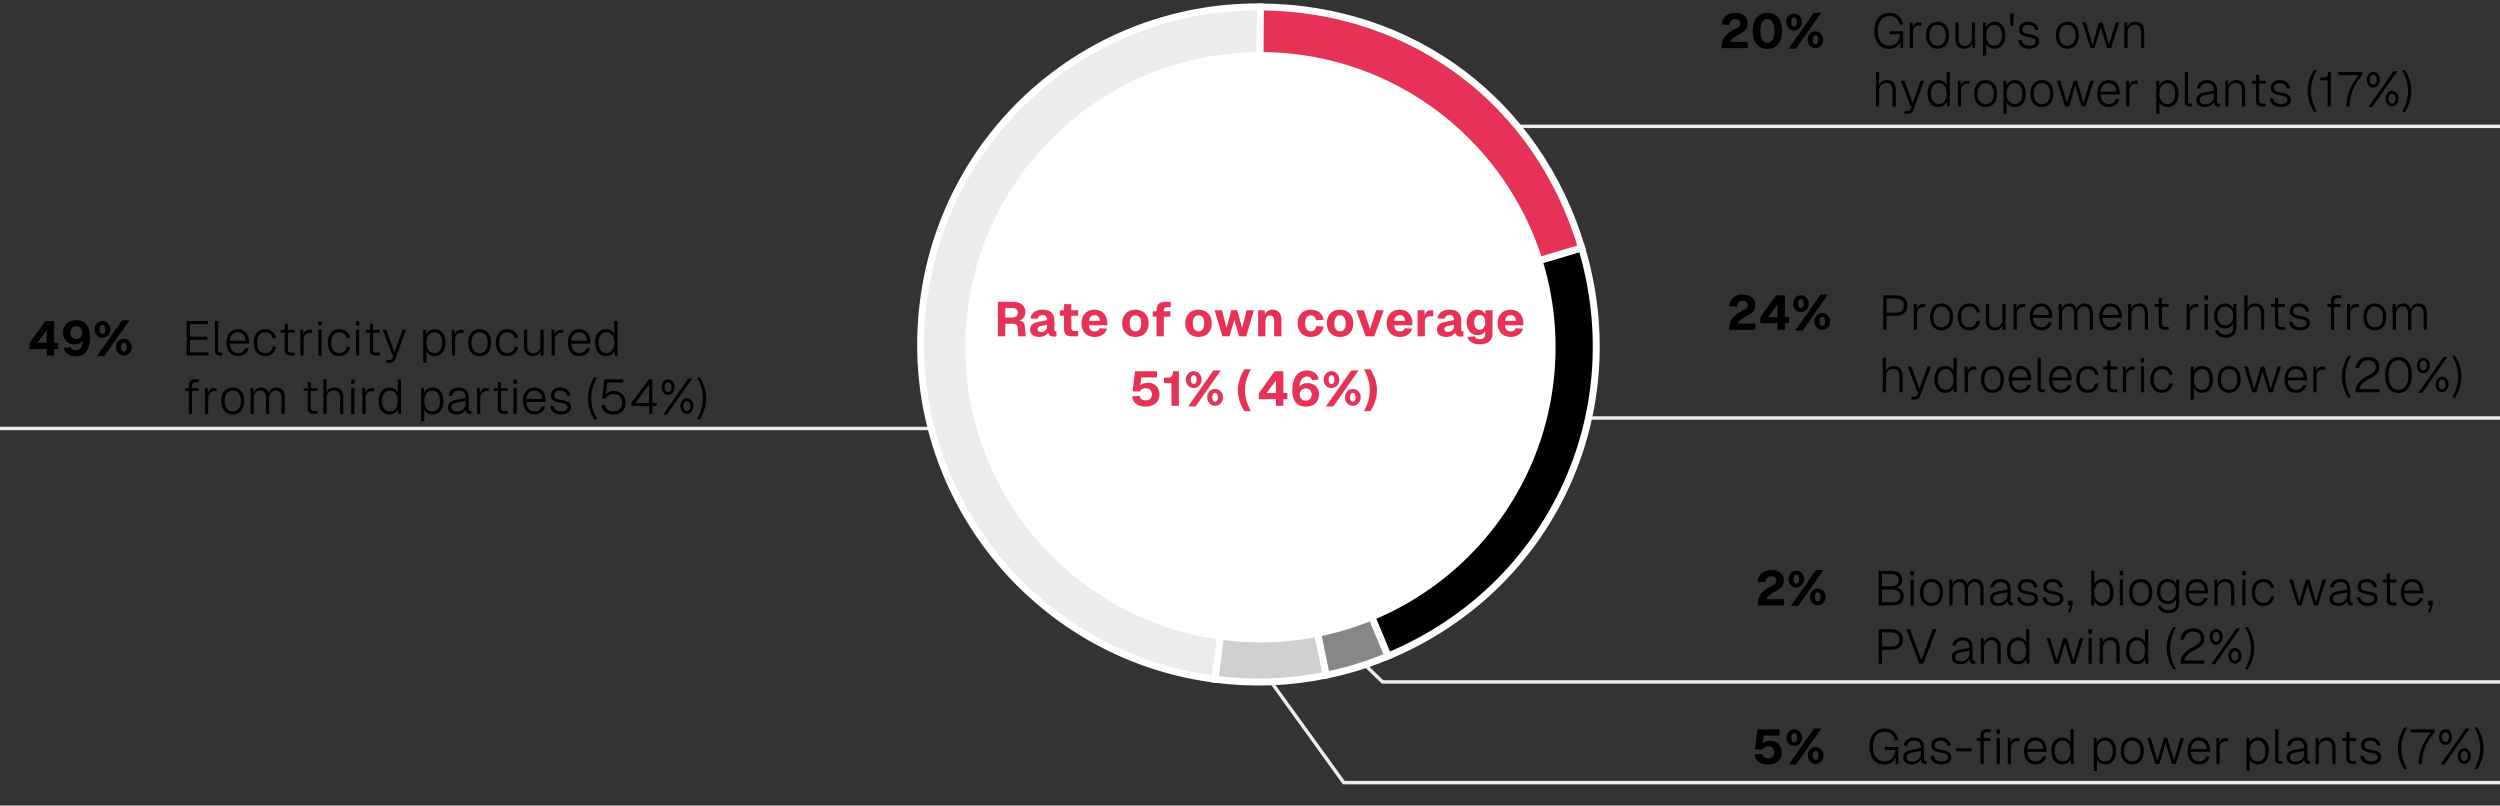
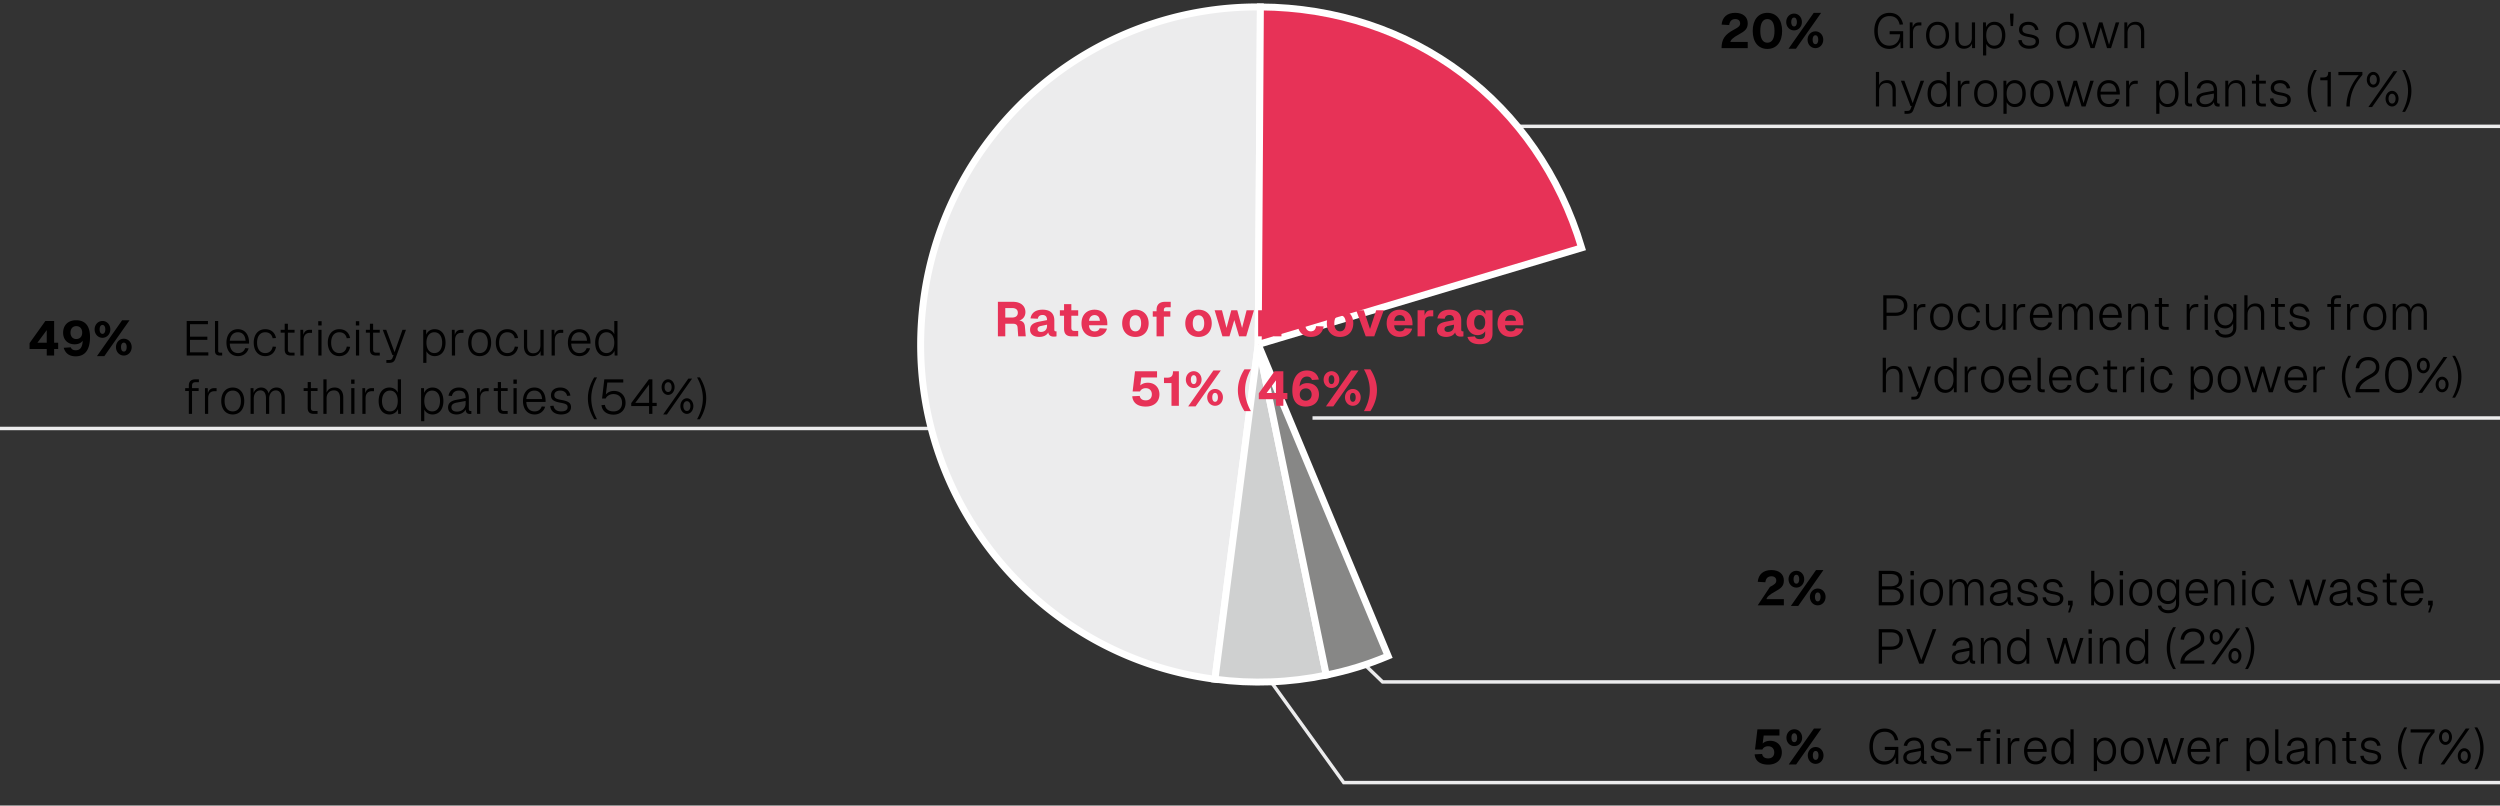
<svg xmlns="http://www.w3.org/2000/svg" width="720" height="232" viewBox="0 0 720 232">
  <rect x="0" y="0" width="720" height="232" fill="#333333" stroke="none" />
  <g data-name="GRAFIK">
    <path fill="none" stroke="#ececed" d="M0 123.391h296M720 225.391H387.001L355 181.029M378 120.391h342" />
    <path fill="none" stroke="#ececed" d="M720 196.391H398.183L386 184.658M423 36.391h297" />
    <path fill="none" stroke="#d8e4e8" d="M276.98 75l4.688 11" />
    <g fill-rule="evenodd" stroke="#fff" stroke-width="2">
      <path d="M362.37 99.207l-12.464 96.41c-53.246-6.884-90.83-55.628-83.946-108.874a96.948 96.948 0 0197.032-84.746l-.622 97.211z" fill="#ececed" stroke-miterlimit="10" />
      <path d="M362.37 99.207l19.603 95.215c-10.728 2.209-21.205 2.599-32.067 1.195l12.464-96.41z" fill="#cfd0d0" />
      <path d="M362.37 99.207l37.411 89.726c-6.046 2.521-11.392 4.169-17.808 5.49L362.37 99.208z" fill="#878786" stroke-miterlimit="10" />
-       <path d="M362.37 99.207l93.145-27.827c14.416 48.253-9.252 98.172-55.734 117.553L362.37 99.207z" stroke-miterlimit="10" />
      <path d="M362.37 99.207l.622-97.211c43.809.28 79.982 27.406 92.523 69.383L362.37 99.206z" fill="#e73257" stroke-miterlimit="10" />
    </g>
-     <circle cx="363" cy="100" r="84.5" fill="#fff" stroke="#fff" stroke-miterlimit="10" />
  </g>
  <g data-name="EN">
    <path d="M13.462 100.509H8.518v-1.695l4.538-6.359h2.536v6.262h1.163v1.793h-1.163v1.891h-2.129v-1.891zm0-1.793v-3.643l-2.689 3.643h2.689zM18.346 100.158l2.045-.126c.196.546.658.841 1.401.841 1.274 0 1.919-.785 2.031-2.731-.519.672-1.289 1.022-2.339 1.022-1.975 0-3.306-1.331-3.306-3.334 0-2.214 1.484-3.601 3.726-3.601 2.718 0 4.021 1.737 4.021 4.847 0 3.475-1.289 5.548-4.132 5.548-1.849 0-2.97-.869-3.446-2.466zm5.323-4.356c0-1.135-.63-1.877-1.695-1.877-1.022 0-1.667.729-1.667 1.863s.658 1.849 1.639 1.849c1.051 0 1.723-.687 1.723-1.835zM27.25 94.877c0-1.4.995-2.437 2.269-2.437 1.247 0 2.255 1.036 2.255 2.437 0 1.373-1.009 2.41-2.255 2.41-1.274 0-2.269-1.037-2.269-2.41zm7.928-2.648h2.129l-7.256 10.338h-2.129l7.256-10.338zm-4.846 2.648c0-.798-.308-1.288-.812-1.288-.518 0-.826.49-.826 1.288 0 .785.308 1.275.826 1.275.504 0 .812-.49.812-1.275zm3.067 5.085c0-1.373 1.008-2.409 2.255-2.409 1.275 0 2.27 1.036 2.27 2.409 0 1.401-.995 2.438-2.27 2.438-1.247 0-2.255-1.036-2.255-2.438zm3.082 0c0-.784-.294-1.274-.827-1.274-.504 0-.798.49-.798 1.274 0 .799.294 1.289.798 1.289.532 0 .827-.49.827-1.289zM505.338 217.244l2.157-.099c.154.854.771 1.274 1.737 1.274 1.093 0 1.751-.644 1.751-1.736 0-1.051-.673-1.765-1.766-1.765-.812 0-1.4.406-1.639.938h-2.129l.687-5.813h6.346v1.793h-4.539l-.294 2.297c.504-.49 1.247-.784 2.171-.784 2.06 0 3.348 1.429 3.348 3.334 0 2.171-1.555 3.529-3.936 3.529-2.438 0-3.74-1.162-3.895-2.969zM514.493 212.467c0-1.4.995-2.437 2.27-2.437 1.247 0 2.255 1.036 2.255 2.437 0 1.373-1.008 2.41-2.255 2.41-1.274 0-2.27-1.037-2.27-2.41zm7.929-2.648h2.129l-7.256 10.338h-2.129l7.256-10.338zm-4.847 2.648c0-.798-.309-1.288-.812-1.288-.519 0-.826.49-.826 1.288 0 .785.308 1.275.826 1.275.504 0 .812-.49.812-1.275zm3.068 5.085c0-1.372 1.009-2.409 2.256-2.409 1.274 0 2.269 1.037 2.269 2.409 0 1.401-.994 2.438-2.269 2.438-1.247 0-2.256-1.036-2.256-2.438zm3.082 0c0-.784-.294-1.274-.826-1.274-.505 0-.799.49-.799 1.274 0 .799.294 1.289.799 1.289.532 0 .826-.49.826-1.289zM538.395 215.03c0-3.054 1.625-5.211 4.398-5.211 2.227 0 3.502 1.345 3.894 3.334l-.994.07c-.309-1.526-1.19-2.466-2.899-2.466-2.325 0-3.39 1.863-3.39 4.272 0 2.479 1.12 4.244 3.361 4.244 1.849 0 2.97-1.372 3.054-3.277h-2.998v-.896h3.895v4.889h-.729l-.07-1.933c-.448 1.246-1.624 2.156-3.18 2.156-2.703 0-4.342-2.129-4.342-5.183zM548.139 218.154c0-1.219.784-1.905 2.311-2.199l2.746-.519c0-1.471-.631-2.157-1.92-2.157-1.148 0-1.807.561-2.03 1.555l-.98-.084c.266-1.429 1.358-2.353 3.011-2.353 1.836 0 2.844 1.093 2.844 3.025v3.096c0 .49.154.645.505.645h.224v.826a2.46 2.46 0 01-.378.028c-.799 0-1.205-.337-1.261-1.317-.378.841-1.415 1.457-2.605 1.457-1.499 0-2.465-.756-2.465-2.003zm5.056-1.148v-.742l-2.55.476c-1.064.196-1.541.616-1.541 1.331 0 .812.589 1.261 1.583 1.261 1.527 0 2.508-1.009 2.508-2.325zM556.006 217.706l.967-.07c.112.98.826 1.639 2.172 1.639 1.176 0 1.862-.392 1.862-1.204 0-.673-.294-.994-2.087-1.303-2.115-.378-2.703-.994-2.703-2.144 0-1.316 1.008-2.227 2.703-2.227 1.737 0 2.676 1.064 2.899 2.325l-.967.084c-.153-.854-.798-1.527-1.946-1.527-1.121 0-1.724.519-1.724 1.303 0 .812.463 1.121 1.947 1.373 2.213.364 2.857.952 2.857 2.102 0 1.345-1.177 2.101-2.843 2.101-1.934 0-3.04-1.036-3.139-2.451zM563.328 215.52h4.469v.869h-4.469v-.869zM572.22 210.044h1.064v.826h-.994c-.687 0-.98.364-.98.995v.7h1.905v.826h-1.905v6.598h-.925v-6.598h-1.051v-.826h1.051v-.771c0-1.051.589-1.751 1.835-1.751zm2.788.042h.98v1.247h-.98v-1.247zm.027 2.479h.925v7.424h-.925v-7.424zM578.238 212.565h.799l.042 1.484c.294-1.009.882-1.484 1.863-1.484h.644v.896h-.672c-1.121 0-1.751.771-1.751 2.003v4.524h-.925v-7.424zM582.928 216.277c0-2.27 1.219-3.88 3.292-3.88 1.989 0 3.222 1.526 3.222 3.852v.294h-5.547c.07 1.766.967 2.731 2.382 2.731 1.078 0 1.778-.574 2.045-1.429l.994.07c-.378 1.316-1.499 2.241-3.039 2.241-2.115 0-3.349-1.61-3.349-3.88zm3.292-2.998c-1.288 0-2.157.883-2.325 2.438h4.539c-.099-1.583-.925-2.438-2.214-2.438zM590.781 216.277c0-2.382 1.191-3.88 3.124-3.88 1.093 0 2.003.574 2.382 1.471v-3.824h.924v9.945h-.812l-.042-1.387c-.42.98-1.372 1.555-2.451 1.555-1.933 0-3.124-1.499-3.124-3.88zm5.506 0c0-1.793-.827-2.998-2.228-2.998s-2.312 1.149-2.312 2.998c0 1.835.911 2.997 2.312 2.997s2.228-1.19 2.228-2.997zM603.004 212.565h.841l.014 1.4c.448-1.022 1.331-1.568 2.424-1.568 2.101 0 3.151 1.723 3.151 3.88s-1.051 3.88-3.151 3.88c-1.051 0-1.962-.588-2.354-1.415v3.349h-.925v-9.525zm5.449 3.712c0-1.863-.854-2.998-2.255-2.998-1.373 0-2.27 1.135-2.27 2.998s.896 2.997 2.283 2.997 2.241-1.134 2.241-2.997zM610.773 216.277c0-2.367 1.303-3.88 3.32-3.88 2.003 0 3.306 1.513 3.306 3.88s-1.303 3.88-3.306 3.88c-2.018 0-3.32-1.513-3.32-3.88zm5.66 0c0-1.863-.882-2.998-2.339-2.998-1.471 0-2.354 1.135-2.354 2.998s.883 2.997 2.354 2.997c1.457 0 2.339-1.134 2.339-2.997zM618.39 212.565h1.009l1.919 6.457 1.891-6.457h.98l1.892 6.457 1.933-6.457h1.009l-2.367 7.424h-1.148l-1.808-6.023-1.793 6.023h-1.148l-2.367-7.424zM630.01 216.277c0-2.27 1.218-3.88 3.291-3.88 1.989 0 3.222 1.526 3.222 3.852v.294h-5.547c.07 1.766.967 2.731 2.382 2.731 1.078 0 1.778-.574 2.045-1.429l.994.07c-.378 1.316-1.499 2.241-3.039 2.241-2.115 0-3.348-1.61-3.348-3.88zm3.291-2.998c-1.288 0-2.157.883-2.325 2.438h4.539c-.099-1.583-.925-2.438-2.214-2.438zM638.339 212.565h.799l.042 1.484c.294-1.009.882-1.484 1.863-1.484h.644v.896h-.672c-1.121 0-1.751.771-1.751 2.003v4.524h-.925v-7.424zM647.005 212.565h.841l.014 1.4c.448-1.022 1.331-1.568 2.424-1.568 2.101 0 3.151 1.723 3.151 3.88s-1.051 3.88-3.151 3.88c-1.051 0-1.961-.588-2.354-1.415v3.349h-.925v-9.525zm5.449 3.712c0-1.863-.854-2.998-2.255-2.998-1.373 0-2.27 1.135-2.27 2.998s.896 2.997 2.283 2.997 2.241-1.134 2.241-2.997zM655.251 218.686v-8.643h.925v8.572c0 .364.196.547.574.547h.574v.826h-.714c-.827 0-1.359-.406-1.359-1.303zM658.555 218.154c0-1.219.785-1.905 2.312-2.199l2.746-.519c0-1.471-.631-2.157-1.919-2.157-1.149 0-1.808.561-2.031 1.555l-.98-.084c.266-1.429 1.358-2.353 3.012-2.353 1.835 0 2.843 1.093 2.843 3.025v3.096c0 .49.154.645.505.645h.224v.826a2.46 2.46 0 01-.378.028c-.799 0-1.205-.337-1.261-1.317-.378.841-1.415 1.457-2.605 1.457-1.499 0-2.466-.756-2.466-2.003zm5.057-1.148v-.742l-2.55.476c-1.064.196-1.541.616-1.541 1.331 0 .812.589 1.261 1.583 1.261 1.527 0 2.508-1.009 2.508-2.325zM666.899 212.565h.841l.027 1.442c.351-1.093 1.275-1.61 2.368-1.61 1.694 0 2.493 1.246 2.493 2.815v4.776h-.925v-4.44c0-1.442-.504-2.325-1.765-2.325-1.275 0-2.115.883-2.115 2.325v4.44h-.925v-7.424zM675.734 218.252v-4.86h-1.162v-.826h1.162v-1.737h.925v1.737h1.919v.826h-1.919v4.833c0 .7.308.938.938.938h.98v.826h-1.064c-1.205 0-1.779-.546-1.779-1.737zM679.779 217.706l.967-.07c.112.98.826 1.639 2.172 1.639 1.176 0 1.862-.392 1.862-1.204 0-.673-.294-.994-2.087-1.303-2.115-.378-2.703-.994-2.703-2.144 0-1.316 1.008-2.227 2.703-2.227 1.737 0 2.676 1.064 2.899 2.325l-.967.084c-.153-.854-.798-1.527-1.946-1.527-1.121 0-1.724.519-1.724 1.303 0 .812.463 1.121 1.947 1.373 2.213.364 2.857.952 2.857 2.102 0 1.345-1.177 2.101-2.843 2.101-1.934 0-3.04-1.036-3.139-2.451zM692.451 209.483h.812c-2.228 4.021-2.228 8.026 0 12.047h-.812c-2.438-3.922-2.438-8.125 0-12.047zM700.11 210.969h-5.854v-.925h6.905v.854c-2.367 2.718-3.628 5.645-3.628 9.091h-.98c0-3.18 1.359-6.485 3.558-9.021zM702.432 212.285c0-1.261.826-2.255 1.877-2.255 1.036 0 1.862.994 1.862 2.255 0 1.247-.826 2.241-1.862 2.241-1.051 0-1.877-.994-1.877-2.241zm7.704-2.466h1.078l-7.256 10.338h-1.079l7.257-10.338zm-4.82 2.466c0-.854-.392-1.415-1.008-1.415s-1.023.561-1.023 1.415c0 .841.406 1.4 1.023 1.4s1.008-.56 1.008-1.4zm2.522 5.449c0-1.247.826-2.241 1.877-2.241 1.037 0 1.863.994 1.863 2.241 0 1.261-.826 2.255-1.863 2.255-1.051 0-1.877-.994-1.877-2.255zm2.886 0c0-.854-.393-1.401-1.009-1.401s-1.022.547-1.022 1.401c0 .84.406 1.414 1.022 1.414s1.009-.574 1.009-1.414zM712.638 209.483h.812c2.437 3.922 2.437 8.125 0 12.047h-.812c2.227-4.021 2.227-8.026 0-12.047z" />
    <g>
-       <path d="M501.528 89.671c1.358-.715 1.82-1.079 1.82-1.835 0-.729-.49-1.233-1.4-1.233-1.022 0-1.611.617-1.751 1.724l-2.186-.126c.183-2.115 1.583-3.391 3.908-3.391 2.283 0 3.614 1.205 3.614 2.998 0 1.555-.729 2.241-2.605 3.25-1.597.854-2.339 1.597-2.396 2.129h5.001v1.793h-7.536c0-2.55.952-3.937 3.53-5.309zM511.917 93.089h-4.944v-1.695l4.538-6.359h2.535v6.262h1.163v1.793h-1.163v1.891h-2.129V93.09zm0-1.793v-3.643l-2.689 3.643h2.689zM516.393 87.457c0-1.4.995-2.437 2.27-2.437 1.247 0 2.255 1.036 2.255 2.437 0 1.373-1.008 2.41-2.255 2.41-1.274 0-2.27-1.037-2.27-2.41zm7.929-2.648h2.129l-7.256 10.338h-2.129l7.256-10.338zm-4.847 2.648c0-.798-.309-1.288-.812-1.288-.519 0-.826.49-.826 1.288 0 .785.308 1.275.826 1.275.504 0 .812-.49.812-1.275zm3.067 5.085c0-1.373 1.009-2.409 2.256-2.409 1.274 0 2.269 1.036 2.269 2.409 0 1.401-.994 2.438-2.269 2.438-1.247 0-2.256-1.036-2.256-2.438zm3.083 0c0-.784-.294-1.274-.826-1.274-.505 0-.799.49-.799 1.274 0 .799.294 1.289.799 1.289.532 0 .826-.49.826-1.289z" />
-     </g>
+       </g>
    <g fill="#e73257">
      <path d="M287.392 86.923h4.356c2.185 0 3.572 1.162 3.572 2.971 0 1.203-.714 2.1-1.765 2.408.995.141 1.527.701 1.611 1.709l.252 2.857h-2.171l-.182-2.521c-.056-.756-.42-1.119-1.429-1.119h-2.115v3.641h-2.129v-9.945zm5.743 3.152c0-.883-.588-1.359-1.695-1.359h-1.919v2.732h1.989c1.022 0 1.625-.504 1.625-1.373zM296.659 94.991c0-1.316.826-1.988 2.465-2.324l2.423-.477c0-.98-.448-1.471-1.289-1.471-.784 0-1.232.377-1.373 1.078l-2.101-.098c.28-1.652 1.527-2.508 3.474-2.508 2.241 0 3.39 1.092 3.39 3.139v2.562c0 .42.14.533.42.533h.21v1.441a3.17 3.17 0 01-.756.084c-.771 0-1.457-.266-1.639-1.219-.392.799-1.316 1.303-2.591 1.303-1.569 0-2.633-.756-2.633-2.045zm4.889-1.121v-.363l-1.709.363c-.687.141-1.022.436-1.022.926 0 .504.336.799.98.799 1.05 0 1.751-.645 1.751-1.725zM306.446 94.614v-3.686h-1.205V89.36h1.205v-1.766h2.101v1.766h1.975v1.568h-1.975v3.432c0 .729.309.939.925.939h1.05v1.568h-1.821c-1.555 0-2.255-.686-2.255-2.254zM311.471 93.114c0-2.367 1.485-3.922 3.768-3.922 2.227 0 3.67 1.541 3.67 4.062v.42h-5.267c.042 1.191.672 1.766 1.653 1.766.701 0 1.191-.295 1.401-.91l2.115.125c-.406 1.498-1.751 2.381-3.558 2.381-2.297 0-3.782-1.555-3.782-3.922zm3.768-2.367c-.883 0-1.485.604-1.597 1.639h3.124c-.056-1.092-.659-1.639-1.527-1.639zM323.189 93.114c0-2.367 1.513-3.922 3.81-3.922s3.81 1.555 3.81 3.922c0 2.381-1.513 3.922-3.81 3.922s-3.81-1.541-3.81-3.922zm5.449 0c0-1.457-.588-2.311-1.639-2.311s-1.653.854-1.653 2.311.602 2.312 1.653 2.312 1.639-.855 1.639-2.312zM335.567 86.923h1.597v1.568h-1.148c-.588 0-.827.295-.827.869v.281h1.863v1.568h-1.863v5.658h-2.101v-5.658h-1.092v-1.568h1.092v-.379c0-1.484.785-2.34 2.479-2.34zM341.361 93.114c0-2.367 1.513-3.922 3.81-3.922s3.81 1.555 3.81 3.922c0 2.381-1.513 3.922-3.81 3.922s-3.81-1.541-3.81-3.922zm5.449 0c0-1.457-.588-2.311-1.639-2.311s-1.653.854-1.653 2.311.602 2.312 1.653 2.312 1.639-.855 1.639-2.312zM349.816 89.36h2.115l1.303 5.086 1.373-5.086h1.723l1.387 5.086 1.303-5.086h2.115l-2.227 7.508h-2.045l-1.387-4.691-1.387 4.691h-2.031l-2.241-7.508zM362.346 89.36h1.891l.042 1.232c.42-1.008 1.233-1.4 2.228-1.4 1.611 0 2.549 1.107 2.549 2.844v4.832h-2.101v-4.131c0-1.205-.267-1.877-1.149-1.877-.868 0-1.359.672-1.359 1.877v4.131h-2.101V89.36zM373.714 93.114c0-2.367 1.499-3.922 3.81-3.922 1.989 0 3.446 1.092 3.67 2.941l-2.171.098c-.14-.924-.7-1.414-1.499-1.414-1.051 0-1.653.84-1.653 2.297s.602 2.312 1.653 2.312c.812 0 1.387-.477 1.499-1.5l2.171.084c-.21 1.85-1.639 3.025-3.67 3.025-2.312 0-3.81-1.555-3.81-3.922zM382.128 93.114c0-2.367 1.513-3.922 3.81-3.922s3.81 1.555 3.81 3.922c0 2.381-1.513 3.922-3.81 3.922s-3.81-1.541-3.81-3.922zm5.449 0c0-1.457-.588-2.311-1.639-2.311s-1.653.854-1.653 2.311.602 2.312 1.653 2.312 1.639-.855 1.639-2.312zM390.584 89.36h2.199l1.779 5.393 1.779-5.393h2.185l-2.745 7.508h-2.452l-2.746-7.508zM399.362 93.114c0-2.367 1.485-3.922 3.768-3.922 2.227 0 3.67 1.541 3.67 4.062v.42h-5.267c.042 1.191.672 1.766 1.653 1.766.7 0 1.19-.295 1.4-.91l2.115.125c-.406 1.498-1.751 2.381-3.558 2.381-2.297 0-3.782-1.555-3.782-3.922zm3.768-2.367c-.883 0-1.485.604-1.597 1.639h3.124c-.056-1.092-.659-1.639-1.527-1.639zM408.266 89.36h1.989l.042 1.514c.308-1.064.869-1.514 1.793-1.514h.687v1.736h-.687c-1.177 0-1.723.436-1.723 1.557v4.215h-2.101V89.36zM413.852 94.991c0-1.316.826-1.988 2.465-2.324l2.423-.477c0-.98-.448-1.471-1.289-1.471-.785 0-1.233.377-1.373 1.078l-2.101-.098c.28-1.652 1.527-2.508 3.474-2.508 2.241 0 3.39 1.092 3.39 3.139v2.562c0 .42.14.533.42.533h.21v1.441a3.17 3.17 0 01-.756.084c-.771 0-1.457-.266-1.639-1.219-.392.799-1.316 1.303-2.591 1.303-1.569 0-2.633-.756-2.633-2.045zm4.889-1.121v-.363l-1.709.363c-.687.141-1.022.436-1.022.926 0 .504.336.799.98.799 1.05 0 1.751-.645 1.751-1.725zM422.63 97.036l2.157-.154c.154.49.504.785 1.387.785.995 0 1.555-.447 1.555-1.498v-.799c-.364.699-1.205 1.148-2.171 1.148-1.849 0-3.152-1.43-3.152-3.656 0-2.156 1.289-3.67 3.124-3.67 1.093 0 1.863.533 2.255 1.33V89.36h2.059v6.766c0 2.018-1.499 3.012-3.67 3.012-2.157 0-3.208-.869-3.544-2.102zm5.113-4.188c.014-1.316-.617-2.115-1.583-2.115-1.008 0-1.597.84-1.597 2.115 0 1.289.616 2.115 1.597 2.115.953 0 1.569-.785 1.583-2.115zM431.296 93.114c0-2.367 1.485-3.922 3.768-3.922 2.227 0 3.67 1.541 3.67 4.062v.42h-5.267c.042 1.191.672 1.766 1.653 1.766.7 0 1.19-.295 1.4-.91l2.115.125c-.406 1.498-1.751 2.381-3.558 2.381-2.297 0-3.782-1.555-3.782-3.922zm3.768-2.367c-.883 0-1.485.604-1.597 1.639h3.124c-.056-1.092-.659-1.639-1.527-1.639zM326.087 114.124l2.157-.1c.154.855.771 1.275 1.737 1.275 1.092 0 1.751-.645 1.751-1.736 0-1.051-.672-1.766-1.765-1.766-.812 0-1.401.406-1.639.939h-2.129l.687-5.814h6.345v1.793h-4.539l-.294 2.297c.504-.49 1.247-.783 2.171-.783 2.059 0 3.348 1.428 3.348 3.334 0 2.17-1.555 3.529-3.936 3.529-2.438 0-3.74-1.162-3.894-2.969zM337.386 110.327h-2.157v-1.555h.854c1.247 0 1.737-.449 1.737-1.85h1.695v9.945h-2.129v-6.541zM341.528 109.347c0-1.4.995-2.438 2.269-2.438 1.247 0 2.255 1.037 2.255 2.438 0 1.373-1.009 2.41-2.255 2.41-1.274 0-2.269-1.037-2.269-2.41zm7.929-2.649h2.129l-7.256 10.338h-2.129l7.256-10.338zm-4.847 2.649c0-.799-.308-1.289-.812-1.289-.518 0-.826.49-.826 1.289 0 .785.308 1.275.826 1.275.504 0 .812-.49.812-1.275zm3.068 5.084c0-1.373 1.008-2.408 2.255-2.408 1.275 0 2.27 1.035 2.27 2.408 0 1.402-.995 2.438-2.27 2.438-1.247 0-2.255-1.035-2.255-2.438zm3.081 0c0-.783-.294-1.273-.827-1.273-.504 0-.798.49-.798 1.273 0 .799.294 1.289.798 1.289.532 0 .827-.49.827-1.289zM358.399 106.362h1.863c-2.255 4.021-2.255 8.027 0 12.047h-1.863c-2.521-3.936-2.521-8.109 0-12.047zM367.473 114.977h-4.944v-1.695l4.538-6.359h2.536v6.262h1.163v1.793h-1.163v1.891h-2.129v-1.891zm0-1.793v-3.643l-2.689 3.643h2.689zM372.188 112.483c0-3.318 1.316-5.785 4.202-5.785 1.933 0 3.067 1.01 3.432 2.605l-1.975.141c-.224-.615-.602-.994-1.457-.994-1.191 0-1.933.91-2.129 2.844.435-.547 1.191-.953 2.241-.953 2.031 0 3.362 1.289 3.362 3.25 0 2.227-1.541 3.502-3.81 3.502-2.563 0-3.866-1.695-3.866-4.609zm5.561 1.135c0-1.051-.658-1.764-1.639-1.764-1.051 0-1.779.699-1.779 1.764 0 1.051.672 1.779 1.709 1.779 1.008 0 1.708-.686 1.708-1.779zM381.204 109.347c0-1.4.995-2.438 2.269-2.438 1.247 0 2.255 1.037 2.255 2.438 0 1.373-1.009 2.41-2.255 2.41-1.274 0-2.269-1.037-2.269-2.41zm7.928-2.649h2.129l-7.256 10.338h-2.129l7.256-10.338zm-4.846 2.649c0-.799-.308-1.289-.812-1.289-.518 0-.826.49-.826 1.289 0 .785.308 1.275.826 1.275.504 0 .812-.49.812-1.275zm3.068 5.084c0-1.373 1.008-2.408 2.255-2.408 1.275 0 2.27 1.035 2.27 2.408 0 1.402-.995 2.438-2.27 2.438-1.247 0-2.255-1.035-2.255-2.438zm3.081 0c0-.783-.294-1.273-.827-1.273-.504 0-.798.49-.798 1.273 0 .799.294 1.289.798 1.289.532 0 .827-.49.827-1.289zM392.81 106.362h1.863c2.521 3.938 2.521 8.111 0 12.047h-1.863c2.255-4.02 2.255-8.025 0-12.047z" />
    </g>
    <g>
      <path d="M542.376 85.035h3.488c2.185 0 3.474 1.12 3.474 2.97s-1.289 2.97-3.474 2.97h-2.535v4.006h-.953v-9.945zm5.953 2.97c0-1.345-.84-2.045-2.465-2.045h-2.535v4.09h2.535c1.625 0 2.465-.715 2.465-2.045zM551.167 87.556h.799l.042 1.484c.294-1.009.882-1.484 1.863-1.484h.645v.896h-.672c-1.121 0-1.751.771-1.751 2.003v4.524h-.925v-7.424zM555.857 91.268c0-2.367 1.303-3.88 3.32-3.88 2.003 0 3.306 1.513 3.306 3.88s-1.303 3.88-3.306 3.88c-2.017 0-3.32-1.513-3.32-3.88zm5.66 0c0-1.863-.883-2.998-2.339-2.998-1.471 0-2.354 1.135-2.354 2.998s.883 2.997 2.354 2.997c1.457 0 2.339-1.134 2.339-2.997zM563.823 91.268c0-2.27 1.232-3.88 3.32-3.88 1.695 0 2.801.98 3.096 2.549l-.967.057c-.224-1.093-.994-1.724-2.129-1.724-1.471 0-2.354 1.135-2.354 2.998s.883 2.997 2.354 2.997c1.135 0 1.933-.658 2.143-1.877l.967.07c-.28 1.611-1.415 2.689-3.11 2.689-2.087 0-3.32-1.61-3.32-3.88zM571.929 92.333v-4.776h.925v4.496c0 1.527.588 2.27 1.751 2.27 1.274 0 2.073-.896 2.073-2.34v-4.426h.925v7.424h-.869l-.014-1.345c-.364.967-1.205 1.513-2.353 1.513-1.485 0-2.438-1.051-2.438-2.815zM579.895 87.556h.799l.042 1.484c.294-1.009.882-1.484 1.863-1.484h.645v.896h-.672c-1.121 0-1.751.771-1.751 2.003v4.524h-.925v-7.424zM584.584 91.268c0-2.27 1.219-3.88 3.292-3.88 1.989 0 3.222 1.526 3.222 3.852v.294h-5.547c.07 1.766.967 2.731 2.381 2.731 1.079 0 1.779-.574 2.045-1.429l.994.07c-.378 1.316-1.499 2.241-3.04 2.241-2.115 0-3.348-1.61-3.348-3.88zm3.292-2.998c-1.289 0-2.157.883-2.326 2.438h4.539c-.098-1.583-.924-2.438-2.213-2.438zM592.915 87.556h.841l.028 1.415c.322-.953 1.163-1.583 2.199-1.583 1.064 0 1.849.63 2.143 1.709.308-1.079 1.149-1.709 2.269-1.709 1.485 0 2.368 1.078 2.368 2.829v4.763h-.925v-4.482c0-1.471-.588-2.283-1.653-2.283-1.121 0-1.905.952-1.905 2.367v4.398h-.925v-4.44c0-1.442-.504-2.325-1.597-2.325-1.135 0-1.919.938-1.919 2.325v4.44h-.925v-7.424zM604.577 91.268c0-2.27 1.219-3.88 3.292-3.88 1.989 0 3.222 1.526 3.222 3.852v.294h-5.547c.07 1.766.967 2.731 2.381 2.731 1.079 0 1.779-.574 2.045-1.429l.994.07c-.378 1.316-1.499 2.241-3.04 2.241-2.115 0-3.348-1.61-3.348-3.88zm3.292-2.998c-1.289 0-2.157.883-2.326 2.438h4.539c-.098-1.583-.924-2.438-2.213-2.438zM612.906 87.556h.841l.028 1.442c.35-1.093 1.275-1.61 2.367-1.61 1.695 0 2.494 1.246 2.494 2.815v4.776h-.925v-4.44c0-1.442-.504-2.325-1.765-2.325-1.275 0-2.115.883-2.115 2.325v4.44h-.925v-7.424zM621.741 93.243v-4.86h-1.163v-.826h1.163V85.82h.925v1.737h1.919v.826h-1.919v4.833c0 .7.308.938.938.938h.98v.826h-1.064c-1.205 0-1.779-.546-1.779-1.737zM629.762 87.556h.799l.042 1.484c.294-1.009.882-1.484 1.863-1.484h.645v.896h-.672c-1.121 0-1.751.771-1.751 2.003v4.524h-.925v-7.424zM634.9 85.077h.98v1.247h-.98v-1.247zm.028 2.479h.925v7.424h-.925v-7.424zM637.924 95.078l.967-.056c.168.812.798 1.345 2.017 1.345 1.429 0 2.241-.687 2.241-1.975v-1.275c-.392.896-1.247 1.485-2.311 1.485-1.891 0-3.18-1.457-3.18-3.614 0-2.144 1.275-3.6 3.138-3.6 1.121 0 2.045.63 2.396 1.555v-1.387h.882v6.836c0 1.778-1.191 2.857-3.166 2.857-1.583 0-2.759-.883-2.983-2.172zm5.224-4.09c.028-1.625-.896-2.718-2.269-2.718-1.401 0-2.255 1.051-2.255 2.718 0 1.681.869 2.731 2.255 2.731 1.373 0 2.269-1.051 2.269-2.731zM646.366 85.035h.925v3.838c.35-1.009 1.247-1.484 2.339-1.484 1.625 0 2.465 1.19 2.465 2.815v4.776h-.925v-4.44c0-1.484-.546-2.325-1.751-2.325-1.316 0-2.129.883-2.129 2.339v4.427h-.925v-9.945zM655.2 93.243v-4.86h-1.163v-.826h1.163V85.82h.925v1.737h1.919v.826h-1.919v4.833c0 .7.308.938.938.938h.98v.826h-1.064c-1.205 0-1.779-.546-1.779-1.737zM659.246 92.697l.966-.07c.112.98.827 1.639 2.171 1.639 1.177 0 1.863-.392 1.863-1.204 0-.673-.294-.994-2.087-1.303-2.115-.378-2.704-.994-2.704-2.144 0-1.316 1.009-2.227 2.704-2.227 1.737 0 2.675 1.064 2.899 2.325l-.966.084c-.154-.854-.798-1.527-1.947-1.527-1.121 0-1.723.519-1.723 1.303 0 .812.462 1.121 1.947 1.373 2.213.364 2.858.952 2.858 2.102 0 1.345-1.177 2.101-2.844 2.101-1.933 0-3.04-1.036-3.138-2.451zM673.149 85.035h1.064v.826h-.994c-.687 0-.98.364-.98.995v.7h1.905v.826h-1.905v6.598h-.925v-6.598h-1.05v-.826h1.05v-.771c0-1.051.588-1.751 1.835-1.751zM675.962 87.556h.799l.042 1.484c.294-1.009.882-1.484 1.863-1.484h.645v.896h-.672c-1.121 0-1.751.771-1.751 2.003v4.524h-.925v-7.424zM680.651 91.268c0-2.367 1.303-3.88 3.32-3.88 2.003 0 3.306 1.513 3.306 3.88s-1.303 3.88-3.306 3.88c-2.017 0-3.32-1.513-3.32-3.88zm5.66 0c0-1.863-.883-2.998-2.339-2.998-1.471 0-2.354 1.135-2.354 2.998s.883 2.997 2.354 2.997c1.457 0 2.339-1.134 2.339-2.997zM689.093 87.556h.841l.028 1.415c.322-.953 1.163-1.583 2.199-1.583 1.064 0 1.849.63 2.143 1.709.308-1.079 1.149-1.709 2.269-1.709 1.485 0 2.368 1.078 2.368 2.829v4.763h-.925v-4.482c0-1.471-.588-2.283-1.653-2.283-1.121 0-1.905.952-1.905 2.367v4.398h-.925v-4.44c0-1.442-.504-2.325-1.597-2.325-1.135 0-1.919.938-1.919 2.325v4.44h-.925v-7.424zM542.222 103.035h.925v3.838c.35-1.009 1.247-1.484 2.339-1.484 1.625 0 2.465 1.19 2.465 2.815v4.776h-.925v-4.44c0-1.484-.546-2.325-1.751-2.325-1.316 0-2.129.883-2.129 2.339v4.427h-.925v-9.945zM550.468 114.255h.757c.616 0 .854-.168 1.036-.658l.28-.756h-.336l-2.788-7.284h1.008l2.396 6.457 2.283-6.457h1.008l-3.053 8.349c-.294.826-.771 1.177-1.765 1.177h-.827v-.827zM557.104 109.268c0-2.382 1.19-3.88 3.124-3.88 1.093 0 2.003.574 2.381 1.471v-3.824h.925v9.945h-.812l-.042-1.387c-.42.98-1.373 1.555-2.452 1.555-1.933 0-3.124-1.499-3.124-3.88zm5.504 0c0-1.793-.826-2.998-2.227-2.998s-2.312 1.149-2.312 2.998c0 1.835.911 2.997 2.312 2.997s2.227-1.19 2.227-2.997zM565.825 105.556h.799l.042 1.484c.294-1.009.882-1.484 1.863-1.484h.645v.896h-.672c-1.121 0-1.751.771-1.751 2.003v4.524h-.925v-7.424zM570.515 109.268c0-2.367 1.303-3.88 3.32-3.88 2.003 0 3.306 1.513 3.306 3.88s-1.303 3.88-3.306 3.88c-2.017 0-3.32-1.513-3.32-3.88zm5.659 0c0-1.863-.883-2.998-2.339-2.998-1.471 0-2.354 1.135-2.354 2.998s.883 2.997 2.354 2.997c1.457 0 2.339-1.134 2.339-2.997zM578.481 109.268c0-2.27 1.219-3.88 3.292-3.88 1.989 0 3.222 1.526 3.222 3.852v.294h-5.547c.07 1.766.967 2.731 2.381 2.731 1.079 0 1.779-.574 2.045-1.429l.994.07c-.378 1.316-1.499 2.241-3.04 2.241-2.115 0-3.348-1.61-3.348-3.88zm3.292-2.998c-1.289 0-2.157.883-2.326 2.438h4.539c-.098-1.583-.924-2.438-2.213-2.438zM586.811 111.678v-8.643h.925v8.572c0 .364.196.547.574.547h.574v.826h-.714c-.827 0-1.359-.406-1.359-1.303zM590.115 109.268c0-2.27 1.219-3.88 3.292-3.88 1.989 0 3.222 1.526 3.222 3.852v.294h-5.547c.07 1.766.967 2.731 2.381 2.731 1.079 0 1.779-.574 2.045-1.429l.994.07c-.378 1.316-1.499 2.241-3.04 2.241-2.115 0-3.348-1.61-3.348-3.88zm3.292-2.998c-1.289 0-2.157.883-2.326 2.438h4.539c-.098-1.583-.924-2.438-2.213-2.438zM597.968 109.268c0-2.27 1.233-3.88 3.32-3.88 1.695 0 2.801.98 3.096 2.549l-.967.057c-.224-1.093-.994-1.724-2.129-1.724-1.471 0-2.354 1.135-2.354 2.998s.883 2.997 2.354 2.997c1.135 0 1.933-.658 2.143-1.877l.967.07c-.28 1.611-1.415 2.689-3.11 2.689-2.087 0-3.32-1.61-3.32-3.88zM606.887 111.243v-4.86h-1.163v-.826h1.163v-1.737h.925v1.737h1.919v.826h-1.919v4.833c0 .7.308.938.938.938h.98v.826h-1.064c-1.205 0-1.779-.546-1.779-1.737zM611.408 105.556h.799l.042 1.484c.294-1.009.882-1.484 1.863-1.484h.645v.896h-.672c-1.121 0-1.751.771-1.751 2.003v4.524h-.925v-7.424zM616.546 103.077h.98v1.247h-.98v-1.247zm.028 2.479h.925v7.424h-.925v-7.424zM619.304 109.268c0-2.27 1.233-3.88 3.32-3.88 1.695 0 2.801.98 3.096 2.549l-.967.057c-.224-1.093-.994-1.724-2.129-1.724-1.471 0-2.354 1.135-2.354 2.998s.883 2.997 2.354 2.997c1.135 0 1.933-.658 2.143-1.877l.967.07c-.28 1.611-1.415 2.689-3.11 2.689-2.087 0-3.32-1.61-3.32-3.88zM630.91 105.556h.841l.014 1.4c.448-1.022 1.331-1.568 2.423-1.568 2.101 0 3.152 1.723 3.152 3.88s-1.051 3.88-3.152 3.88c-1.05 0-1.961-.588-2.353-1.415v3.349h-.925v-9.525zm5.449 3.712c0-1.863-.854-2.998-2.255-2.998-1.373 0-2.269 1.135-2.269 2.998s.896 2.997 2.283 2.997 2.241-1.134 2.241-2.997zM638.68 109.268c0-2.367 1.303-3.88 3.32-3.88 2.003 0 3.306 1.513 3.306 3.88s-1.303 3.88-3.306 3.88c-2.017 0-3.32-1.513-3.32-3.88zm5.659 0c0-1.863-.883-2.998-2.339-2.998-1.471 0-2.354 1.135-2.354 2.998s.883 2.997 2.354 2.997c1.457 0 2.339-1.134 2.339-2.997zM646.295 105.556h1.008l1.919 6.457 1.891-6.457h.98l1.891 6.457 1.933-6.457h1.009l-2.368 7.424h-1.148l-1.807-6.023-1.793 6.023h-1.148l-2.367-7.424zM657.916 109.268c0-2.27 1.219-3.88 3.292-3.88 1.989 0 3.222 1.526 3.222 3.852v.294h-5.547c.07 1.766.967 2.731 2.381 2.731 1.079 0 1.779-.574 2.045-1.429l.994.07c-.378 1.316-1.499 2.241-3.04 2.241-2.115 0-3.348-1.61-3.348-3.88zm3.292-2.998c-1.289 0-2.157.883-2.326 2.438h4.539c-.098-1.583-.924-2.438-2.213-2.438zM666.246 105.556h.799l.042 1.484c.294-1.009.882-1.484 1.863-1.484h.645v.896h-.672c-1.121 0-1.751.771-1.751 2.003v4.524h-.925v-7.424zM676.284 102.474h.812c-2.228 4.021-2.228 8.026 0 12.047h-.812c-2.438-3.922-2.438-8.125 0-12.047zM682.109 108.134c1.513-.784 2.157-1.303 2.157-2.423 0-1.135-.756-1.962-2.213-1.962-1.499 0-2.395.827-2.633 2.34l-.995-.07c.224-1.975 1.541-3.208 3.628-3.208 2.017 0 3.208 1.205 3.208 2.872 0 1.526-.757 2.297-2.774 3.334-1.905.994-2.885 2.101-2.956 3.039h5.729v.925h-6.892c0-2.003.911-3.376 3.74-4.847zM686.895 108.021c0-3.193 1.499-5.211 3.866-5.211s3.866 2.004 3.866 5.211c0 3.18-1.499 5.183-3.866 5.183s-3.866-2.003-3.866-5.183zm6.724 0c0-2.703-1.05-4.272-2.857-4.272s-2.857 1.569-2.857 4.272 1.05 4.244 2.857 4.244 2.857-1.54 2.857-4.244zM696.051 105.276c0-1.261.827-2.255 1.877-2.255 1.037 0 1.863.994 1.863 2.255 0 1.247-.827 2.241-1.863 2.241-1.05 0-1.877-.994-1.877-2.241zm7.704-2.466h1.079l-7.256 10.338h-1.079l7.256-10.338zm-4.818 2.466c0-.854-.393-1.415-1.009-1.415s-1.022.561-1.022 1.415c0 .841.406 1.4 1.022 1.4s1.009-.56 1.009-1.4zm2.521 5.449c0-1.247.827-2.241 1.877-2.241 1.036 0 1.863.994 1.863 2.241 0 1.261-.827 2.255-1.863 2.255-1.051 0-1.877-.994-1.877-2.255zm2.885 0c0-.854-.392-1.401-1.008-1.401s-1.023.547-1.023 1.401c0 .84.406 1.414 1.023 1.414s1.008-.574 1.008-1.414zM706.256 102.474h.812c2.438 3.922 2.438 8.125 0 12.047h-.812c2.228-4.021 2.228-8.026 0-12.047z" />
    </g>
    <g>
-       <path d="M509.746 169.035c1.358-.715 1.82-1.079 1.82-1.835 0-.729-.49-1.233-1.4-1.233-1.022 0-1.611.617-1.751 1.724l-2.186-.126c.183-2.115 1.583-3.391 3.908-3.391 2.283 0 3.614 1.205 3.614 2.998 0 1.555-.729 2.241-2.605 3.25-1.597.854-2.339 1.597-2.396 2.129h5.001v1.793h-7.536c0-2.55.952-3.937 3.53-5.309zM515.091 166.821c0-1.4.995-2.437 2.27-2.437 1.247 0 2.255 1.036 2.255 2.437 0 1.373-1.008 2.41-2.255 2.41-1.274 0-2.27-1.037-2.27-2.41zm7.929-2.647h2.129l-7.256 10.338h-2.129l7.256-10.338zm-4.847 2.647c0-.798-.309-1.288-.812-1.288-.519 0-.826.49-.826 1.288 0 .785.308 1.275.826 1.275.504 0 .812-.49.812-1.275zm3.068 5.085c0-1.373 1.009-2.409 2.256-2.409 1.274 0 2.269 1.036 2.269 2.409 0 1.401-.994 2.438-2.269 2.438-1.247 0-2.256-1.036-2.256-2.438zm3.082 0c0-.784-.294-1.274-.826-1.274-.505 0-.799.49-.799 1.274 0 .799.294 1.289.799 1.289.532 0 .826-.49.826-1.289z" />
+       <path d="M509.746 169.035c1.358-.715 1.82-1.079 1.82-1.835 0-.729-.49-1.233-1.4-1.233-1.022 0-1.611.617-1.751 1.724l-2.186-.126c.183-2.115 1.583-3.391 3.908-3.391 2.283 0 3.614 1.205 3.614 2.998 0 1.555-.729 2.241-2.605 3.25-1.597.854-2.339 1.597-2.396 2.129h5.001v1.793h-7.536zM515.091 166.821c0-1.4.995-2.437 2.27-2.437 1.247 0 2.255 1.036 2.255 2.437 0 1.373-1.008 2.41-2.255 2.41-1.274 0-2.27-1.037-2.27-2.41zm7.929-2.647h2.129l-7.256 10.338h-2.129l7.256-10.338zm-4.847 2.647c0-.798-.309-1.288-.812-1.288-.519 0-.826.49-.826 1.288 0 .785.308 1.275.826 1.275.504 0 .812-.49.812-1.275zm3.068 5.085c0-1.373 1.009-2.409 2.256-2.409 1.274 0 2.269 1.036 2.269 2.409 0 1.401-.994 2.438-2.269 2.438-1.247 0-2.256-1.036-2.256-2.438zm3.082 0c0-.784-.294-1.274-.826-1.274-.505 0-.799.49-.799 1.274 0 .799.294 1.289.799 1.289.532 0 .826-.49.826-1.289z" />
    </g>
    <g>
      <path d="M541.074 164.399h3.292c2.325 0 3.474.841 3.474 2.676 0 1.134-.7 1.961-1.807 2.171 1.387.182 2.228 1.106 2.228 2.396 0 1.793-1.163 2.703-3.334 2.703h-3.852V164.4zm5.771 2.703c0-1.19-.826-1.778-2.479-1.778h-2.339v3.529h2.339c1.597 0 2.479-.63 2.479-1.751zm.421 4.497c0-1.135-.869-1.821-2.339-1.821h-2.899v3.642h2.899c1.527 0 2.339-.616 2.339-1.82zM550.216 164.441h.98v1.247h-.98v-1.247zm.028 2.48h.925v7.424h-.925v-7.424zM552.974 170.633c0-2.367 1.303-3.88 3.32-3.88 2.003 0 3.306 1.513 3.306 3.88s-1.303 3.88-3.306 3.88c-2.017 0-3.32-1.513-3.32-3.88zm5.659 0c0-1.863-.883-2.998-2.339-2.998-1.471 0-2.354 1.135-2.354 2.998s.883 2.997 2.354 2.997c1.457 0 2.339-1.134 2.339-2.997zM561.416 166.921h.841l.028 1.415c.322-.953 1.163-1.583 2.199-1.583 1.064 0 1.849.63 2.143 1.709.308-1.079 1.149-1.709 2.269-1.709 1.485 0 2.368 1.078 2.368 2.829v4.763h-.925v-4.482c0-1.471-.588-2.283-1.653-2.283-1.121 0-1.905.952-1.905 2.367v4.398h-.925v-4.44c0-1.442-.504-2.325-1.597-2.325-1.135 0-1.919.938-1.919 2.325v4.44h-.925v-7.424zM573.077 172.51c0-1.219.784-1.905 2.311-2.199l2.746-.519c0-1.471-.63-2.157-1.919-2.157-1.148 0-1.807.561-2.031 1.555l-.98-.084c.266-1.429 1.359-2.353 3.012-2.353 1.835 0 2.844 1.093 2.844 3.025v3.096c0 .49.154.645.504.645h.224v.826a2.46 2.46 0 01-.378.028c-.798 0-1.205-.337-1.261-1.317-.378.841-1.415 1.457-2.605 1.457-1.499 0-2.465-.756-2.465-2.003zm5.057-1.149v-.742l-2.549.476c-1.064.196-1.541.616-1.541 1.331 0 .812.588 1.261 1.583 1.261 1.527 0 2.507-1.009 2.507-2.325zM580.945 172.061l.966-.07c.112.98.827 1.639 2.171 1.639 1.177 0 1.863-.392 1.863-1.204 0-.673-.294-.994-2.087-1.303-2.115-.378-2.704-.994-2.704-2.144 0-1.316 1.009-2.227 2.704-2.227 1.737 0 2.675 1.064 2.899 2.325l-.966.084c-.154-.854-.798-1.527-1.947-1.527-1.121 0-1.723.519-1.723 1.303 0 .812.462 1.121 1.947 1.373 2.213.364 2.858.952 2.858 2.102 0 1.345-1.177 2.101-2.844 2.101-1.933 0-3.04-1.036-3.138-2.451zM588.267 172.061l.966-.07c.112.98.827 1.639 2.171 1.639 1.177 0 1.863-.392 1.863-1.204 0-.673-.294-.994-2.087-1.303-2.115-.378-2.704-.994-2.704-2.144 0-1.316 1.009-2.227 2.704-2.227 1.737 0 2.675 1.064 2.899 2.325l-.966.084c-.154-.854-.798-1.527-1.947-1.527-1.121 0-1.723.519-1.723 1.303 0 .812.462 1.121 1.947 1.373 2.213.364 2.858.952 2.858 2.102 0 1.345-1.177 2.101-2.844 2.101-1.933 0-3.04-1.036-3.138-2.451zM596.219 174.345h-.616v-1.358h1.331v1.19l-.742 2.213h-.575l.603-2.045zM603.107 172.972l-.042 1.373h-.812V164.4h.925v3.824a2.57 2.57 0 012.339-1.471c1.947 0 3.166 1.513 3.166 3.88 0 2.381-1.219 3.88-3.166 3.88-1.121 0-2.003-.616-2.41-1.541zm4.595-2.339c0-1.849-.854-2.998-2.213-2.998-1.429 0-2.311 1.177-2.311 2.998 0 1.807.882 2.997 2.297 2.997 1.373 0 2.228-1.162 2.228-2.997zM610.471 164.441h.98v1.247h-.98v-1.247zm.028 2.48h.925v7.424h-.925v-7.424zM613.229 170.633c0-2.367 1.303-3.88 3.32-3.88 2.003 0 3.306 1.513 3.306 3.88s-1.303 3.88-3.306 3.88c-2.017 0-3.32-1.513-3.32-3.88zm5.659 0c0-1.863-.883-2.998-2.339-2.998-1.471 0-2.354 1.135-2.354 2.998s.883 2.997 2.354 2.997c1.457 0 2.339-1.134 2.339-2.997zM621.46 174.442l.966-.056c.168.812.799 1.345 2.018 1.345 1.429 0 2.241-.687 2.241-1.975v-1.275c-.393.896-1.247 1.485-2.312 1.485-1.891 0-3.18-1.457-3.18-3.614 0-2.144 1.275-3.6 3.138-3.6 1.121 0 2.045.63 2.396 1.555v-1.387h.882v6.836c0 1.778-1.191 2.857-3.166 2.857-1.583 0-2.76-.883-2.984-2.172zm5.226-4.09c.028-1.625-.896-2.718-2.27-2.718-1.401 0-2.255 1.051-2.255 2.718 0 1.681.869 2.731 2.255 2.731 1.373 0 2.27-1.051 2.27-2.731zM629.426 170.633c0-2.27 1.219-3.88 3.292-3.88 1.989 0 3.222 1.526 3.222 3.852v.294h-5.547c.07 1.766.967 2.731 2.381 2.731 1.079 0 1.779-.574 2.045-1.429l.994.07c-.378 1.316-1.499 2.241-3.04 2.241-2.115 0-3.348-1.61-3.348-3.88zm3.292-2.998c-1.289 0-2.157.883-2.326 2.438h4.539c-.098-1.583-.924-2.438-2.213-2.438zM637.756 166.921h.841l.028 1.442c.35-1.093 1.275-1.61 2.367-1.61 1.695 0 2.494 1.246 2.494 2.815v4.776h-.925v-4.44c0-1.442-.504-2.325-1.765-2.325-1.275 0-2.115.883-2.115 2.325v4.44h-.925v-7.424zM645.75 164.441h.98v1.247h-.98v-1.247zm.028 2.48h.925v7.424h-.925v-7.424zM648.508 170.633c0-2.27 1.232-3.88 3.32-3.88 1.695 0 2.801.98 3.096 2.549l-.967.057c-.224-1.093-.994-1.724-2.129-1.724-1.471 0-2.354 1.135-2.354 2.998s.883 2.997 2.354 2.997c1.135 0 1.933-.658 2.143-1.877l.967.07c-.28 1.611-1.415 2.689-3.11 2.689-2.087 0-3.32-1.61-3.32-3.88zM659.288 166.921h1.008l1.919 6.457 1.891-6.457h.98l1.891 6.457 1.933-6.457h1.009l-2.368 7.424h-1.148l-1.807-6.023-1.793 6.023h-1.148l-2.367-7.424zM670.908 172.51c0-1.219.785-1.905 2.311-2.199l2.746-.519c0-1.471-.63-2.157-1.919-2.157-1.148 0-1.807.561-2.031 1.555l-.98-.084c.266-1.429 1.359-2.353 3.012-2.353 1.835 0 2.844 1.093 2.844 3.025v3.096c0 .49.154.645.504.645h.224v.826a2.46 2.46 0 01-.378.028c-.798 0-1.205-.337-1.261-1.317-.378.841-1.415 1.457-2.605 1.457-1.499 0-2.465-.756-2.465-2.003zm5.056-1.149v-.742l-2.549.476c-1.064.196-1.541.616-1.541 1.331 0 .812.588 1.261 1.583 1.261 1.527 0 2.507-1.009 2.507-2.325zM678.776 172.061l.966-.07c.112.98.827 1.639 2.171 1.639 1.177 0 1.863-.392 1.863-1.204 0-.673-.294-.994-2.087-1.303-2.115-.378-2.704-.994-2.704-2.144 0-1.316 1.009-2.227 2.704-2.227 1.737 0 2.675 1.064 2.899 2.325l-.966.084c-.154-.854-.798-1.527-1.947-1.527-1.121 0-1.723.519-1.723 1.303 0 .812.462 1.121 1.947 1.373 2.213.364 2.858.952 2.858 2.102 0 1.345-1.177 2.101-2.844 2.101-1.933 0-3.04-1.036-3.138-2.451zM687.386 172.607v-4.86h-1.163v-.826h1.163v-1.737h.925v1.737h1.919v.826h-1.919v4.833c0 .7.308.938.938.938h.98v.826h-1.064c-1.205 0-1.779-.546-1.779-1.737zM691.432 170.633c0-2.27 1.219-3.88 3.292-3.88 1.989 0 3.222 1.526 3.222 3.852v.294h-5.547c.07 1.766.967 2.731 2.381 2.731 1.079 0 1.779-.574 2.045-1.429l.995.07c-.378 1.316-1.499 2.241-3.04 2.241-2.115 0-3.348-1.61-3.348-3.88zm3.292-2.998c-1.289 0-2.157.883-2.326 2.438h4.539c-.098-1.583-.924-2.438-2.213-2.438zM699.916 174.345h-.616v-1.358h1.331v1.19l-.742 2.213h-.575l.603-2.045zM541.074 181.199h3.488c2.185 0 3.474 1.12 3.474 2.97s-1.289 2.97-3.474 2.97h-2.535v4.006h-.953V181.2zm5.953 2.97c0-1.345-.84-2.045-2.465-2.045h-2.535v4.09h2.535c1.625 0 2.465-.715 2.465-2.045zM549.025 181.199h1.037l3.278 8.909 3.278-8.909h1.037l-3.698 9.945h-1.232l-3.698-9.945zM562.129 189.309c0-1.219.785-1.905 2.311-2.199l2.746-.519c0-1.471-.63-2.157-1.919-2.157-1.148 0-1.807.561-2.031 1.556l-.98-.085c.266-1.429 1.359-2.353 3.012-2.353 1.835 0 2.844 1.092 2.844 3.025v3.096c0 .49.154.645.504.645h.224v.826a2.46 2.46 0 01-.378.028c-.798 0-1.205-.337-1.261-1.317-.378.841-1.415 1.457-2.605 1.457-1.499 0-2.465-.756-2.465-2.003zm5.057-1.148v-.742l-2.549.476c-1.064.196-1.541.616-1.541 1.331 0 .812.588 1.261 1.583 1.261 1.527 0 2.507-1.009 2.507-2.325zM570.474 183.721h.841l.028 1.442c.35-1.093 1.275-1.61 2.367-1.61 1.695 0 2.494 1.246 2.494 2.815v4.776h-.925v-4.44c0-1.442-.504-2.325-1.765-2.325-1.275 0-2.115.883-2.115 2.325v4.44h-.925v-7.424zM578.02 187.432c0-2.382 1.19-3.88 3.124-3.88 1.093 0 2.003.574 2.381 1.471v-3.824h.925v9.945h-.812l-.042-1.387c-.42.98-1.373 1.555-2.452 1.555-1.933 0-3.124-1.499-3.124-3.88zm5.504 0c0-1.793-.826-2.998-2.227-2.998s-2.312 1.149-2.312 2.998c0 1.835.911 2.997 2.312 2.997s2.227-1.19 2.227-2.997zM589.415 183.721h1.008l1.919 6.457 1.891-6.457h.98l1.891 6.457 1.933-6.457h1.009l-2.368 7.424h-1.148l-1.807-6.023-1.793 6.023h-1.148l-2.367-7.424zM601.483 181.241h.98v1.247h-.98v-1.247zm.028 2.48h.925v7.424h-.925v-7.424zM604.717 183.721h.841l.028 1.442c.35-1.093 1.275-1.61 2.367-1.61 1.695 0 2.494 1.246 2.494 2.815v4.776h-.925v-4.44c0-1.442-.504-2.325-1.765-2.325-1.275 0-2.115.883-2.115 2.325v4.44h-.925v-7.424zM612.263 187.432c0-2.382 1.19-3.88 3.124-3.88 1.093 0 2.003.574 2.381 1.471v-3.824h.925v9.945h-.812l-.042-1.387c-.42.98-1.373 1.555-2.452 1.555-1.933 0-3.124-1.499-3.124-3.88zm5.505 0c0-1.793-.826-2.998-2.227-2.998s-2.312 1.149-2.312 2.998c0 1.835.911 2.997 2.312 2.997s2.227-1.19 2.227-2.997zM625.858 180.639h.812c-2.228 4.021-2.228 8.026 0 12.047h-.812c-2.438-3.922-2.438-8.125 0-12.047zM631.683 186.298c1.513-.784 2.157-1.303 2.157-2.423 0-1.135-.756-1.962-2.213-1.962-1.499 0-2.395.827-2.633 2.34l-.995-.07c.224-1.975 1.541-3.208 3.628-3.208 2.017 0 3.208 1.205 3.208 2.872 0 1.526-.757 2.297-2.774 3.334-1.905.994-2.885 2.101-2.956 3.039h5.729v.925h-6.892c0-2.003.911-3.376 3.74-4.847zM636.385 183.44c0-1.261.827-2.255 1.877-2.255 1.037 0 1.863.994 1.863 2.255 0 1.247-.827 2.241-1.863 2.241-1.05 0-1.877-.994-1.877-2.241zm7.704-2.466h1.079l-7.256 10.338h-1.079l7.256-10.338zm-4.818 2.466c0-.854-.393-1.415-1.009-1.415s-1.022.561-1.022 1.415c0 .841.406 1.4 1.022 1.4s1.009-.56 1.009-1.4zm2.521 5.449c0-1.247.827-2.241 1.877-2.241 1.036 0 1.863.994 1.863 2.241 0 1.261-.827 2.255-1.863 2.255-1.051 0-1.877-.994-1.877-2.255zm2.885 0c0-.854-.392-1.401-1.008-1.401s-1.023.547-1.023 1.401c0 .84.406 1.414 1.023 1.414s1.008-.574 1.008-1.414zM646.59 180.639h.812c2.438 3.922 2.438 8.125 0 12.047h-.812c2.228-4.021 2.228-8.026 0-12.047z" />
    </g>
    <g>
      <path d="M499.338 8.559c1.358-.715 1.82-1.079 1.82-1.835 0-.729-.49-1.233-1.4-1.233-1.022 0-1.611.617-1.751 1.724l-2.186-.126c.183-2.115 1.583-3.391 3.908-3.391 2.283 0 3.614 1.205 3.614 2.998 0 1.555-.729 2.241-2.605 3.25-1.597.854-2.339 1.597-2.396 2.129h5.001v1.793h-7.536c0-2.55.952-3.937 3.53-5.309zM504.781 8.909c0-3.207 1.625-5.211 4.23-5.211s4.244 1.989 4.244 5.211c0 3.194-1.625 5.184-4.244 5.184s-4.23-1.976-4.23-5.184zm6.276 0c0-2.255-.729-3.418-2.045-3.418s-2.046 1.163-2.046 3.418c0 2.241.729 3.391 2.046 3.391s2.045-1.149 2.045-3.391zM514.427 6.346c0-1.4.995-2.437 2.27-2.437 1.247 0 2.255 1.036 2.255 2.437 0 1.373-1.008 2.41-2.255 2.41-1.274 0-2.27-1.037-2.27-2.41zm7.928-2.648h2.129l-7.256 10.338h-2.129l7.256-10.338zm-4.846 2.648c0-.798-.309-1.288-.812-1.288-.519 0-.826.49-.826 1.288 0 .785.308 1.275.826 1.275.504 0 .812-.49.812-1.275zm3.067 5.085c0-1.373 1.009-2.409 2.256-2.409 1.274 0 2.269 1.036 2.269 2.409 0 1.401-.994 2.438-2.269 2.438-1.247 0-2.256-1.036-2.256-2.438zm3.082 0c0-.784-.294-1.274-.826-1.274-.505 0-.799.49-.799 1.274 0 .799.294 1.289.799 1.289.532 0 .826-.49.826-1.289z" />
    </g>
    <g>
      <path d="M539.793 8.91c0-3.054 1.625-5.211 4.398-5.211 2.227 0 3.501 1.345 3.894 3.334l-.995.07c-.308-1.526-1.191-2.466-2.899-2.466-2.326 0-3.39 1.863-3.39 4.272 0 2.479 1.121 4.244 3.362 4.244 1.849 0 2.97-1.372 3.054-3.277h-2.998V8.98h3.894v4.889h-.729l-.07-1.933c-.448 1.246-1.625 2.156-3.18 2.156-2.704 0-4.342-2.129-4.342-5.183zM550.013 6.445h.799l.042 1.484c.294-1.009.882-1.484 1.863-1.484h.645v.896h-.672c-1.121 0-1.751.771-1.751 2.003v4.524h-.925V6.444zM554.703 10.157c0-2.367 1.303-3.88 3.32-3.88 2.003 0 3.306 1.513 3.306 3.88s-1.303 3.88-3.306 3.88c-2.017 0-3.32-1.513-3.32-3.88zm5.659 0c0-1.863-.883-2.998-2.339-2.998-1.471 0-2.354 1.135-2.354 2.998s.883 2.997 2.354 2.997c1.457 0 2.339-1.134 2.339-2.997zM563.145 11.222V6.446h.925v4.496c0 1.527.588 2.27 1.751 2.27 1.274 0 2.073-.896 2.073-2.34V6.446h.925v7.424h-.869l-.014-1.345c-.364.967-1.205 1.513-2.354 1.513-1.485 0-2.438-1.051-2.438-2.815zM571.11 6.445h.841l.014 1.4c.448-1.022 1.331-1.568 2.423-1.568 2.101 0 3.152 1.723 3.152 3.88s-1.051 3.88-3.152 3.88c-1.05 0-1.961-.588-2.353-1.415v3.349h-.925V6.445zm5.45 3.712c0-1.863-.854-2.998-2.255-2.998-1.373 0-2.269 1.135-2.269 2.998s.896 2.997 2.283 2.997 2.241-1.134 2.241-2.997zM578.894 4.96V3.924h1.008V4.96l-.14 2.55h-.7l-.168-2.55zM581.274 11.586l.966-.07c.112.98.827 1.639 2.171 1.639 1.177 0 1.863-.392 1.863-1.204 0-.673-.294-.994-2.087-1.303-2.115-.378-2.704-.994-2.704-2.144 0-1.316 1.009-2.227 2.704-2.227 1.737 0 2.675 1.064 2.899 2.325l-.966.084c-.154-.854-.798-1.527-1.947-1.527-1.121 0-1.723.519-1.723 1.303 0 .812.462 1.121 1.947 1.373 2.213.364 2.858.952 2.858 2.102 0 1.345-1.177 2.101-2.844 2.101-1.933 0-3.04-1.036-3.138-2.451zM592.096 10.157c0-2.367 1.303-3.88 3.32-3.88 2.003 0 3.306 1.513 3.306 3.88s-1.303 3.88-3.306 3.88c-2.017 0-3.32-1.513-3.32-3.88zm5.659 0c0-1.863-.883-2.998-2.339-2.998-1.471 0-2.354 1.135-2.354 2.998s.883 2.997 2.354 2.997c1.457 0 2.339-1.134 2.339-2.997zM599.711 6.445h1.008l1.919 6.457 1.891-6.457h.98l1.891 6.457 1.933-6.457h1.009l-2.368 7.424h-1.148l-1.807-6.023-1.793 6.023h-1.148l-2.367-7.424zM611.808 6.445h.841l.028 1.442c.35-1.093 1.275-1.61 2.367-1.61 1.695 0 2.494 1.246 2.494 2.815v4.776h-.925v-4.44c0-1.442-.504-2.325-1.765-2.325-1.275 0-2.115.883-2.115 2.325v4.44h-.925V6.444zM540.255 20.723h.925v3.838c.35-1.009 1.247-1.484 2.339-1.484 1.625 0 2.465 1.19 2.465 2.815v4.776h-.925v-4.44c0-1.484-.546-2.325-1.751-2.325-1.316 0-2.129.883-2.129 2.339v4.427h-.925v-9.945zM548.501 31.943h.757c.616 0 .854-.168 1.036-.658l.28-.756h-.336l-2.788-7.284h1.008l2.396 6.457 2.283-6.457h1.008l-3.053 8.349c-.294.826-.771 1.177-1.765 1.177h-.827v-.827zM555.137 26.957c0-2.382 1.19-3.88 3.124-3.88 1.093 0 2.003.574 2.381 1.471v-3.824h.925v9.945h-.812l-.042-1.387c-.42.98-1.373 1.555-2.452 1.555-1.933 0-3.124-1.499-3.124-3.88zm5.505 0c0-1.793-.826-2.998-2.227-2.998s-2.312 1.149-2.312 2.998c0 1.835.911 2.997 2.312 2.997s2.227-1.19 2.227-2.997zM563.858 23.245h.799l.042 1.484c.294-1.008.882-1.484 1.863-1.484h.645v.896h-.672c-1.121 0-1.751.771-1.751 2.003v4.524h-.925v-7.424zM568.548 26.957c0-2.367 1.303-3.88 3.32-3.88 2.003 0 3.306 1.513 3.306 3.88s-1.303 3.88-3.306 3.88c-2.017 0-3.32-1.513-3.32-3.88zm5.66 0c0-1.863-.883-2.998-2.339-2.998-1.471 0-2.354 1.135-2.354 2.998s.883 2.997 2.354 2.997c1.457 0 2.339-1.134 2.339-2.997zM576.99 23.245h.841l.014 1.4c.448-1.022 1.331-1.568 2.423-1.568 2.101 0 3.152 1.723 3.152 3.88s-1.051 3.88-3.152 3.88c-1.05 0-1.961-.588-2.353-1.415v3.349h-.925v-9.525zm5.449 3.712c0-1.863-.854-2.998-2.255-2.998-1.373 0-2.269 1.135-2.269 2.998s.896 2.997 2.283 2.997 2.241-1.134 2.241-2.997zM584.76 26.957c0-2.367 1.303-3.88 3.32-3.88 2.003 0 3.306 1.513 3.306 3.88s-1.303 3.88-3.306 3.88c-2.017 0-3.32-1.513-3.32-3.88zm5.659 0c0-1.863-.883-2.998-2.339-2.998-1.471 0-2.354 1.135-2.354 2.998s.883 2.997 2.354 2.997c1.457 0 2.339-1.134 2.339-2.997zM592.375 23.245h1.008l1.919 6.457 1.891-6.457h.98l1.891 6.457 1.933-6.457h1.009l-2.368 7.424h-1.148l-1.807-6.023-1.793 6.023h-1.148l-2.367-7.424zM603.996 26.957c0-2.27 1.219-3.88 3.292-3.88 1.989 0 3.222 1.526 3.222 3.852v.294h-5.547c.07 1.766.967 2.731 2.381 2.731 1.079 0 1.779-.574 2.045-1.429l.994.07c-.378 1.316-1.499 2.241-3.04 2.241-2.115 0-3.348-1.61-3.348-3.88zm3.292-2.998c-1.289 0-2.157.883-2.326 2.438h4.539c-.098-1.583-.924-2.438-2.213-2.438zM612.326 23.245h.799l.042 1.484c.294-1.008.882-1.484 1.863-1.484h.645v.896h-.672c-1.121 0-1.751.771-1.751 2.003v4.524h-.925v-7.424zM620.991 23.245h.841l.014 1.4c.448-1.022 1.331-1.568 2.423-1.568 2.101 0 3.152 1.723 3.152 3.88s-1.051 3.88-3.152 3.88c-1.05 0-1.961-.588-2.353-1.415v3.349h-.925v-9.525zm5.449 3.712c0-1.863-.854-2.998-2.255-2.998-1.373 0-2.269 1.135-2.269 2.998s.896 2.997 2.283 2.997 2.241-1.134 2.241-2.997zM629.237 29.366v-8.643h.925v8.572c0 .364.196.547.574.547h.574v.826h-.714c-.827 0-1.359-.406-1.359-1.303zM632.541 28.834c0-1.219.784-1.905 2.311-2.199l2.746-.519c0-1.471-.63-2.157-1.919-2.157-1.148 0-1.807.561-2.031 1.556l-.98-.085c.266-1.429 1.359-2.353 3.012-2.353 1.835 0 2.844 1.092 2.844 3.025v3.096c0 .49.154.645.504.645h.224v.826a2.46 2.46 0 01-.378.028c-.798 0-1.205-.337-1.261-1.317-.378.841-1.415 1.457-2.605 1.457-1.499 0-2.465-.756-2.465-2.003zm5.057-1.149v-.742l-2.549.476c-1.064.196-1.541.616-1.541 1.331 0 .812.588 1.261 1.583 1.261 1.527 0 2.507-1.009 2.507-2.325zM640.885 23.245h.841l.028 1.442c.35-1.093 1.275-1.61 2.367-1.61 1.695 0 2.494 1.246 2.494 2.815v4.776h-.925v-4.44c0-1.442-.504-2.325-1.765-2.325-1.275 0-2.115.883-2.115 2.325v4.44h-.925v-7.424zM649.72 28.931v-4.86h-1.163v-.826h1.163v-1.737h.925v1.737h1.919v.826h-1.919v4.833c0 .7.308.938.938.938h.98v.826h-1.064c-1.205 0-1.779-.546-1.779-1.737zM653.765 28.386l.966-.07c.112.98.827 1.639 2.171 1.639 1.177 0 1.863-.392 1.863-1.204 0-.673-.294-.995-2.087-1.303-2.115-.378-2.704-.994-2.704-2.144 0-1.316 1.009-2.227 2.704-2.227 1.737 0 2.675 1.064 2.899 2.325l-.966.084c-.154-.854-.798-1.527-1.947-1.527-1.121 0-1.723.519-1.723 1.303 0 .812.462 1.121 1.947 1.373 2.213.364 2.858.952 2.858 2.102 0 1.345-1.177 2.101-2.844 2.101-1.933 0-3.04-1.036-3.138-2.451zM666.436 20.163h.812c-2.228 4.021-2.228 8.026 0 12.047h-.812c-2.438-3.922-2.438-8.125 0-12.047zM670.328 23.119h-2.087v-.812h.784c1.106 0 1.499-.351 1.499-1.583h.756v9.945h-.953v-7.55zM679.318 21.648h-5.855v-.925h6.905v.854c-2.367 2.718-3.628 5.645-3.628 9.091h-.98c0-3.18 1.359-6.485 3.558-9.021zM681.638 22.965c0-1.261.827-2.255 1.877-2.255 1.037 0 1.863.994 1.863 2.255 0 1.247-.827 2.241-1.863 2.241-1.05 0-1.877-.994-1.877-2.241zm7.704-2.466h1.079l-7.256 10.338h-1.079l7.256-10.338zm-4.818 2.466c0-.854-.393-1.415-1.009-1.415s-1.022.561-1.022 1.415c0 .841.406 1.4 1.022 1.4s1.009-.56 1.009-1.4zm2.521 5.449c0-1.247.827-2.241 1.877-2.241 1.037 0 1.863.994 1.863 2.241 0 1.261-.827 2.255-1.863 2.255-1.05 0-1.877-.994-1.877-2.255zm2.886 0c0-.854-.392-1.401-1.009-1.401s-1.022.547-1.022 1.401c0 .84.406 1.414 1.022 1.414s1.009-.574 1.009-1.414zM691.844 20.163h.812c2.438 3.922 2.438 8.125 0 12.047h-.812c2.228-4.021 2.228-8.026 0-12.047z" />
    </g>
    <g>
      <path d="M53.766 92.454h6.121v.925h-5.168v3.586h5v.91h-5v3.6H60v.925h-6.233v-9.945zM61.914 101.097v-8.643h.925v8.572c0 .364.196.547.574.547h.574v.826h-.714c-.827 0-1.359-.406-1.359-1.303zM65.217 98.687c0-2.27 1.219-3.88 3.292-3.88 1.989 0 3.222 1.526 3.222 3.852v.294h-5.547c.07 1.766.967 2.731 2.381 2.731 1.079 0 1.779-.574 2.045-1.429l.995.07c-.378 1.316-1.499 2.241-3.04 2.241-2.115 0-3.348-1.61-3.348-3.88zm3.292-2.998c-1.289 0-2.157.883-2.326 2.438h4.539c-.098-1.583-.924-2.438-2.213-2.438zM73.071 98.687c0-2.27 1.233-3.88 3.32-3.88 1.695 0 2.801.98 3.096 2.549l-.967.057c-.224-1.093-.994-1.724-2.129-1.724-1.471 0-2.354 1.135-2.354 2.998s.883 2.997 2.354 2.997c1.135 0 1.933-.658 2.143-1.877l.967.07c-.28 1.611-1.415 2.689-3.11 2.689-2.087 0-3.32-1.61-3.32-3.88zM81.99 100.662v-4.86h-1.163v-.826h1.163v-1.737h.925v1.737h1.919v.826h-1.919v4.833c0 .7.308.938.938.938h.98v.826h-1.064c-1.205 0-1.779-.546-1.779-1.737zM86.511 94.975h.799l.042 1.484c.294-1.008.882-1.484 1.863-1.484h.645v.896h-.672c-1.121 0-1.751.771-1.751 2.003v4.524h-.925v-7.424zM91.649 92.496h.98v1.247h-.98v-1.247zm.028 2.479h.925v7.424h-.925v-7.424zM94.407 98.687c0-2.27 1.232-3.88 3.32-3.88 1.695 0 2.801.98 3.096 2.549l-.967.057c-.224-1.093-.994-1.724-2.129-1.724-1.471 0-2.354 1.135-2.354 2.998s.883 2.997 2.354 2.997c1.135 0 1.933-.658 2.143-1.877l.967.07c-.28 1.611-1.415 2.689-3.11 2.689-2.087 0-3.32-1.61-3.32-3.88zM102.485 92.496h.98v1.247h-.98v-1.247zm.028 2.479h.925v7.424h-.925v-7.424zM106.531 100.662v-4.86h-1.163v-.826h1.163v-1.737h.925v1.737h1.919v.826h-1.919v4.833c0 .7.308.938.938.938h.98v.826h-1.064c-1.205 0-1.779-.546-1.779-1.737zM111.277 103.674h.757c.616 0 .854-.168 1.036-.658l.28-.756h-.336l-2.788-7.284h1.008l2.396 6.457 2.283-6.457h1.008l-3.053 8.349c-.294.826-.771 1.177-1.765 1.177h-.827v-.827zM121.889 94.975h.841l.014 1.4c.448-1.022 1.331-1.568 2.423-1.568 2.101 0 3.152 1.723 3.152 3.88s-1.051 3.88-3.152 3.88c-1.05 0-1.961-.588-2.353-1.415v3.349h-.925v-9.525zm5.449 3.712c0-1.863-.854-2.998-2.255-2.998-1.373 0-2.269 1.135-2.269 2.998s.896 2.997 2.283 2.997 2.241-1.134 2.241-2.997zM130.134 94.975h.799l.042 1.484c.294-1.008.882-1.484 1.863-1.484h.645v.896h-.672c-1.121 0-1.751.771-1.751 2.003v4.524h-.925v-7.424zM134.824 98.687c0-2.367 1.303-3.88 3.32-3.88 2.003 0 3.306 1.513 3.306 3.88s-1.303 3.88-3.306 3.88c-2.017 0-3.32-1.513-3.32-3.88zm5.659 0c0-1.863-.883-2.998-2.339-2.998-1.471 0-2.354 1.135-2.354 2.998s.883 2.997 2.354 2.997c1.457 0 2.339-1.134 2.339-2.997zM142.79 98.687c0-2.27 1.233-3.88 3.32-3.88 1.695 0 2.801.98 3.096 2.549l-.967.057c-.224-1.093-.994-1.724-2.129-1.724-1.471 0-2.354 1.135-2.354 2.998s.883 2.997 2.354 2.997c1.135 0 1.933-.658 2.143-1.877l.967.07c-.28 1.611-1.415 2.689-3.11 2.689-2.087 0-3.32-1.61-3.32-3.88zM150.896 99.752v-4.776h.925v4.496c0 1.527.588 2.27 1.751 2.27 1.274 0 2.073-.896 2.073-2.34v-4.426h.925v7.424h-.869l-.014-1.345c-.364.967-1.205 1.513-2.354 1.513-1.485 0-2.438-1.051-2.438-2.815zM158.862 94.975h.799l.042 1.484c.294-1.008.882-1.484 1.863-1.484h.645v.896h-.672c-1.121 0-1.751.771-1.751 2.003v4.524h-.925v-7.424zM163.552 98.687c0-2.27 1.218-3.88 3.292-3.88 1.989 0 3.222 1.526 3.222 3.852v.294h-5.547c.07 1.766.967 2.731 2.382 2.731 1.078 0 1.778-.574 2.045-1.429l.994.07c-.378 1.316-1.499 2.241-3.039 2.241-2.115 0-3.348-1.61-3.348-3.88zm3.291-2.998c-1.288 0-2.157.883-2.325 2.438h4.539c-.099-1.583-.925-2.438-2.214-2.438zM171.405 98.687c0-2.382 1.191-3.88 3.124-3.88 1.093 0 2.003.574 2.382 1.471v-3.824h.924v9.945h-.812l-.042-1.387c-.42.98-1.372 1.555-2.451 1.555-1.933 0-3.124-1.499-3.124-3.88zm5.506 0c0-1.793-.827-2.998-2.228-2.998s-2.312 1.149-2.312 2.998c0 1.835.911 2.997 2.312 2.997s2.228-1.19 2.228-2.997zM56.217 109.254h1.064v.826h-.994c-.687 0-.98.364-.98.995v.7h1.905v.826h-1.905v6.598h-.925v-6.598h-1.05v-.826h1.05v-.771c0-1.051.588-1.751 1.835-1.751zM59.03 111.775h.799l.042 1.484c.294-1.009.882-1.484 1.863-1.484h.645v.896h-.672c-1.121 0-1.751.771-1.751 2.003v4.524h-.925v-7.424zM63.72 115.487c0-2.367 1.303-3.88 3.32-3.88 2.003 0 3.306 1.513 3.306 3.88s-1.303 3.88-3.306 3.88c-2.017 0-3.32-1.513-3.32-3.88zm5.659 0c0-1.863-.883-2.998-2.339-2.998-1.471 0-2.354 1.135-2.354 2.998s.883 2.997 2.354 2.997c1.457 0 2.339-1.134 2.339-2.997zM72.161 111.775h.841l.028 1.415c.322-.953 1.163-1.583 2.199-1.583 1.064 0 1.849.63 2.143 1.709.308-1.079 1.149-1.709 2.269-1.709 1.485 0 2.368 1.078 2.368 2.829v4.763h-.925v-4.482c0-1.471-.588-2.283-1.653-2.283-1.121 0-1.905.952-1.905 2.367v4.398h-.925v-4.44c0-1.442-.504-2.325-1.597-2.325-1.135 0-1.919.938-1.919 2.325v4.44h-.925v-7.424zM88.612 117.462v-4.86h-1.163v-.826h1.163v-1.737h.925v1.737h1.919v.826h-1.919v4.833c0 .7.308.938.938.938h.98v.826h-1.064c-1.205 0-1.779-.546-1.779-1.737zM93.133 109.254h.925v3.838c.35-1.009 1.247-1.484 2.339-1.484 1.625 0 2.465 1.19 2.465 2.815v4.776h-.925v-4.44c0-1.484-.546-2.325-1.751-2.325-1.316 0-2.129.883-2.129 2.339v4.427h-.925v-9.945zM101.127 109.296h.98v1.247h-.98v-1.247zm.028 2.479h.925v7.424h-.925v-7.424zM104.361 111.775h.799l.042 1.484c.294-1.009.882-1.484 1.863-1.484h.645v.896h-.672c-1.121 0-1.751.771-1.751 2.003v4.524h-.925v-7.424zM109.051 115.487c0-2.382 1.19-3.88 3.124-3.88 1.093 0 2.003.574 2.381 1.471v-3.824h.925v9.945h-.812l-.042-1.387c-.42.98-1.373 1.555-2.452 1.555-1.933 0-3.124-1.499-3.124-3.88zm5.505 0c0-1.793-.826-2.998-2.227-2.998s-2.312 1.149-2.312 2.998c0 1.835.911 2.997 2.312 2.997s2.227-1.19 2.227-2.997zM121.272 111.775h.841l.014 1.4c.448-1.022 1.331-1.568 2.423-1.568 2.101 0 3.152 1.723 3.152 3.88s-1.051 3.88-3.152 3.88c-1.05 0-1.961-.588-2.353-1.415v3.349h-.925v-9.525zm5.45 3.712c0-1.863-.854-2.998-2.255-2.998-1.373 0-2.269 1.135-2.269 2.998s.896 2.997 2.283 2.997 2.241-1.134 2.241-2.997zM129.042 117.364c0-1.219.784-1.905 2.311-2.199l2.746-.519c0-1.471-.63-2.157-1.919-2.157-1.148 0-1.807.561-2.031 1.555l-.98-.084c.266-1.429 1.359-2.353 3.012-2.353 1.835 0 2.844 1.093 2.844 3.025v3.096c0 .49.154.645.504.645h.224v.826a2.46 2.46 0 01-.378.028c-.798 0-1.205-.337-1.261-1.317-.378.841-1.415 1.457-2.605 1.457-1.499 0-2.465-.756-2.465-2.003zm5.057-1.148v-.742l-2.549.476c-1.064.196-1.541.616-1.541 1.331 0 .812.588 1.261 1.583 1.261 1.527 0 2.507-1.009 2.507-2.325zM137.386 111.775h.799l.042 1.484c.294-1.009.882-1.484 1.863-1.484h.645v.896h-.672c-1.121 0-1.751.771-1.751 2.003v4.524h-.925v-7.424zM143.365 117.462v-4.86h-1.163v-.826h1.163v-1.737h.925v1.737h1.919v.826h-1.919v4.833c0 .7.308.938.938.938h.98v.826h-1.064c-1.205 0-1.779-.546-1.779-1.737zM147.858 109.296h.98v1.247h-.98v-1.247zm.028 2.479h.925v7.424h-.925v-7.424zM150.616 115.487c0-2.27 1.219-3.88 3.292-3.88 1.989 0 3.222 1.526 3.222 3.852v.294h-5.547c.07 1.766.967 2.731 2.381 2.731 1.079 0 1.779-.574 2.045-1.429l.994.07c-.378 1.316-1.499 2.241-3.04 2.241-2.115 0-3.348-1.61-3.348-3.88zm3.292-2.998c-1.289 0-2.157.883-2.326 2.438h4.539c-.098-1.583-.924-2.438-2.213-2.438zM158.47 116.916l.966-.07c.112.98.827 1.639 2.171 1.639 1.177 0 1.863-.392 1.863-1.204 0-.673-.294-.994-2.087-1.303-2.115-.378-2.704-.994-2.704-2.144 0-1.316 1.009-2.227 2.704-2.227 1.737 0 2.675 1.064 2.899 2.325l-.966.084c-.154-.854-.798-1.527-1.947-1.527-1.121 0-1.723.519-1.723 1.303 0 .812.462 1.121 1.947 1.373 2.213.364 2.858.952 2.858 2.102 0 1.345-1.177 2.101-2.844 2.101-1.933 0-3.04-1.036-3.138-2.451zM171.141 108.693h.812c-2.228 4.021-2.228 8.026 0 12.047h-.812c-2.438-3.922-2.438-8.125 0-12.047zM173.226 116.678l.994-.07c.154 1.219 1.093 1.877 2.479 1.877 1.499 0 2.451-.924 2.451-2.479 0-1.485-.883-2.508-2.479-2.508-.994 0-1.877.49-2.241 1.274h-1.036l.645-5.519h5.463v.925h-4.595l-.42 3.445c.504-.658 1.4-1.036 2.339-1.036 2.031 0 3.334 1.456 3.334 3.418 0 2.03-1.429 3.417-3.46 3.417-2.045 0-3.32-1.12-3.474-2.745zM186.934 116.944h-5.141v-.854l5.085-6.836h1.009v6.766h1.246v.925h-1.246v2.255h-.953v-2.255zm0-.925v-5.281l-3.964 5.281h3.964zM190.543 111.495c0-1.261.826-2.255 1.877-2.255 1.036 0 1.862.994 1.862 2.255 0 1.247-.826 2.241-1.862 2.241-1.051 0-1.877-.994-1.877-2.241zm7.705-2.466h1.078l-7.256 10.338h-1.079l7.257-10.338zm-4.82 2.466c0-.854-.392-1.415-1.008-1.415s-1.023.561-1.023 1.415c0 .841.406 1.4 1.023 1.4s1.008-.56 1.008-1.4zm2.522 5.449c0-1.247.826-2.241 1.877-2.241 1.037 0 1.863.994 1.863 2.241 0 1.261-.826 2.255-1.863 2.255-1.051 0-1.877-.994-1.877-2.255zm2.885 0c0-.854-.393-1.401-1.009-1.401s-1.022.547-1.022 1.401c0 .84.406 1.414 1.022 1.414s1.009-.574 1.009-1.414zM200.75 108.693h.812c2.437 3.922 2.437 8.125 0 12.047h-.812c2.227-4.021 2.227-8.026 0-12.047z" />
    </g>
  </g>
</svg>